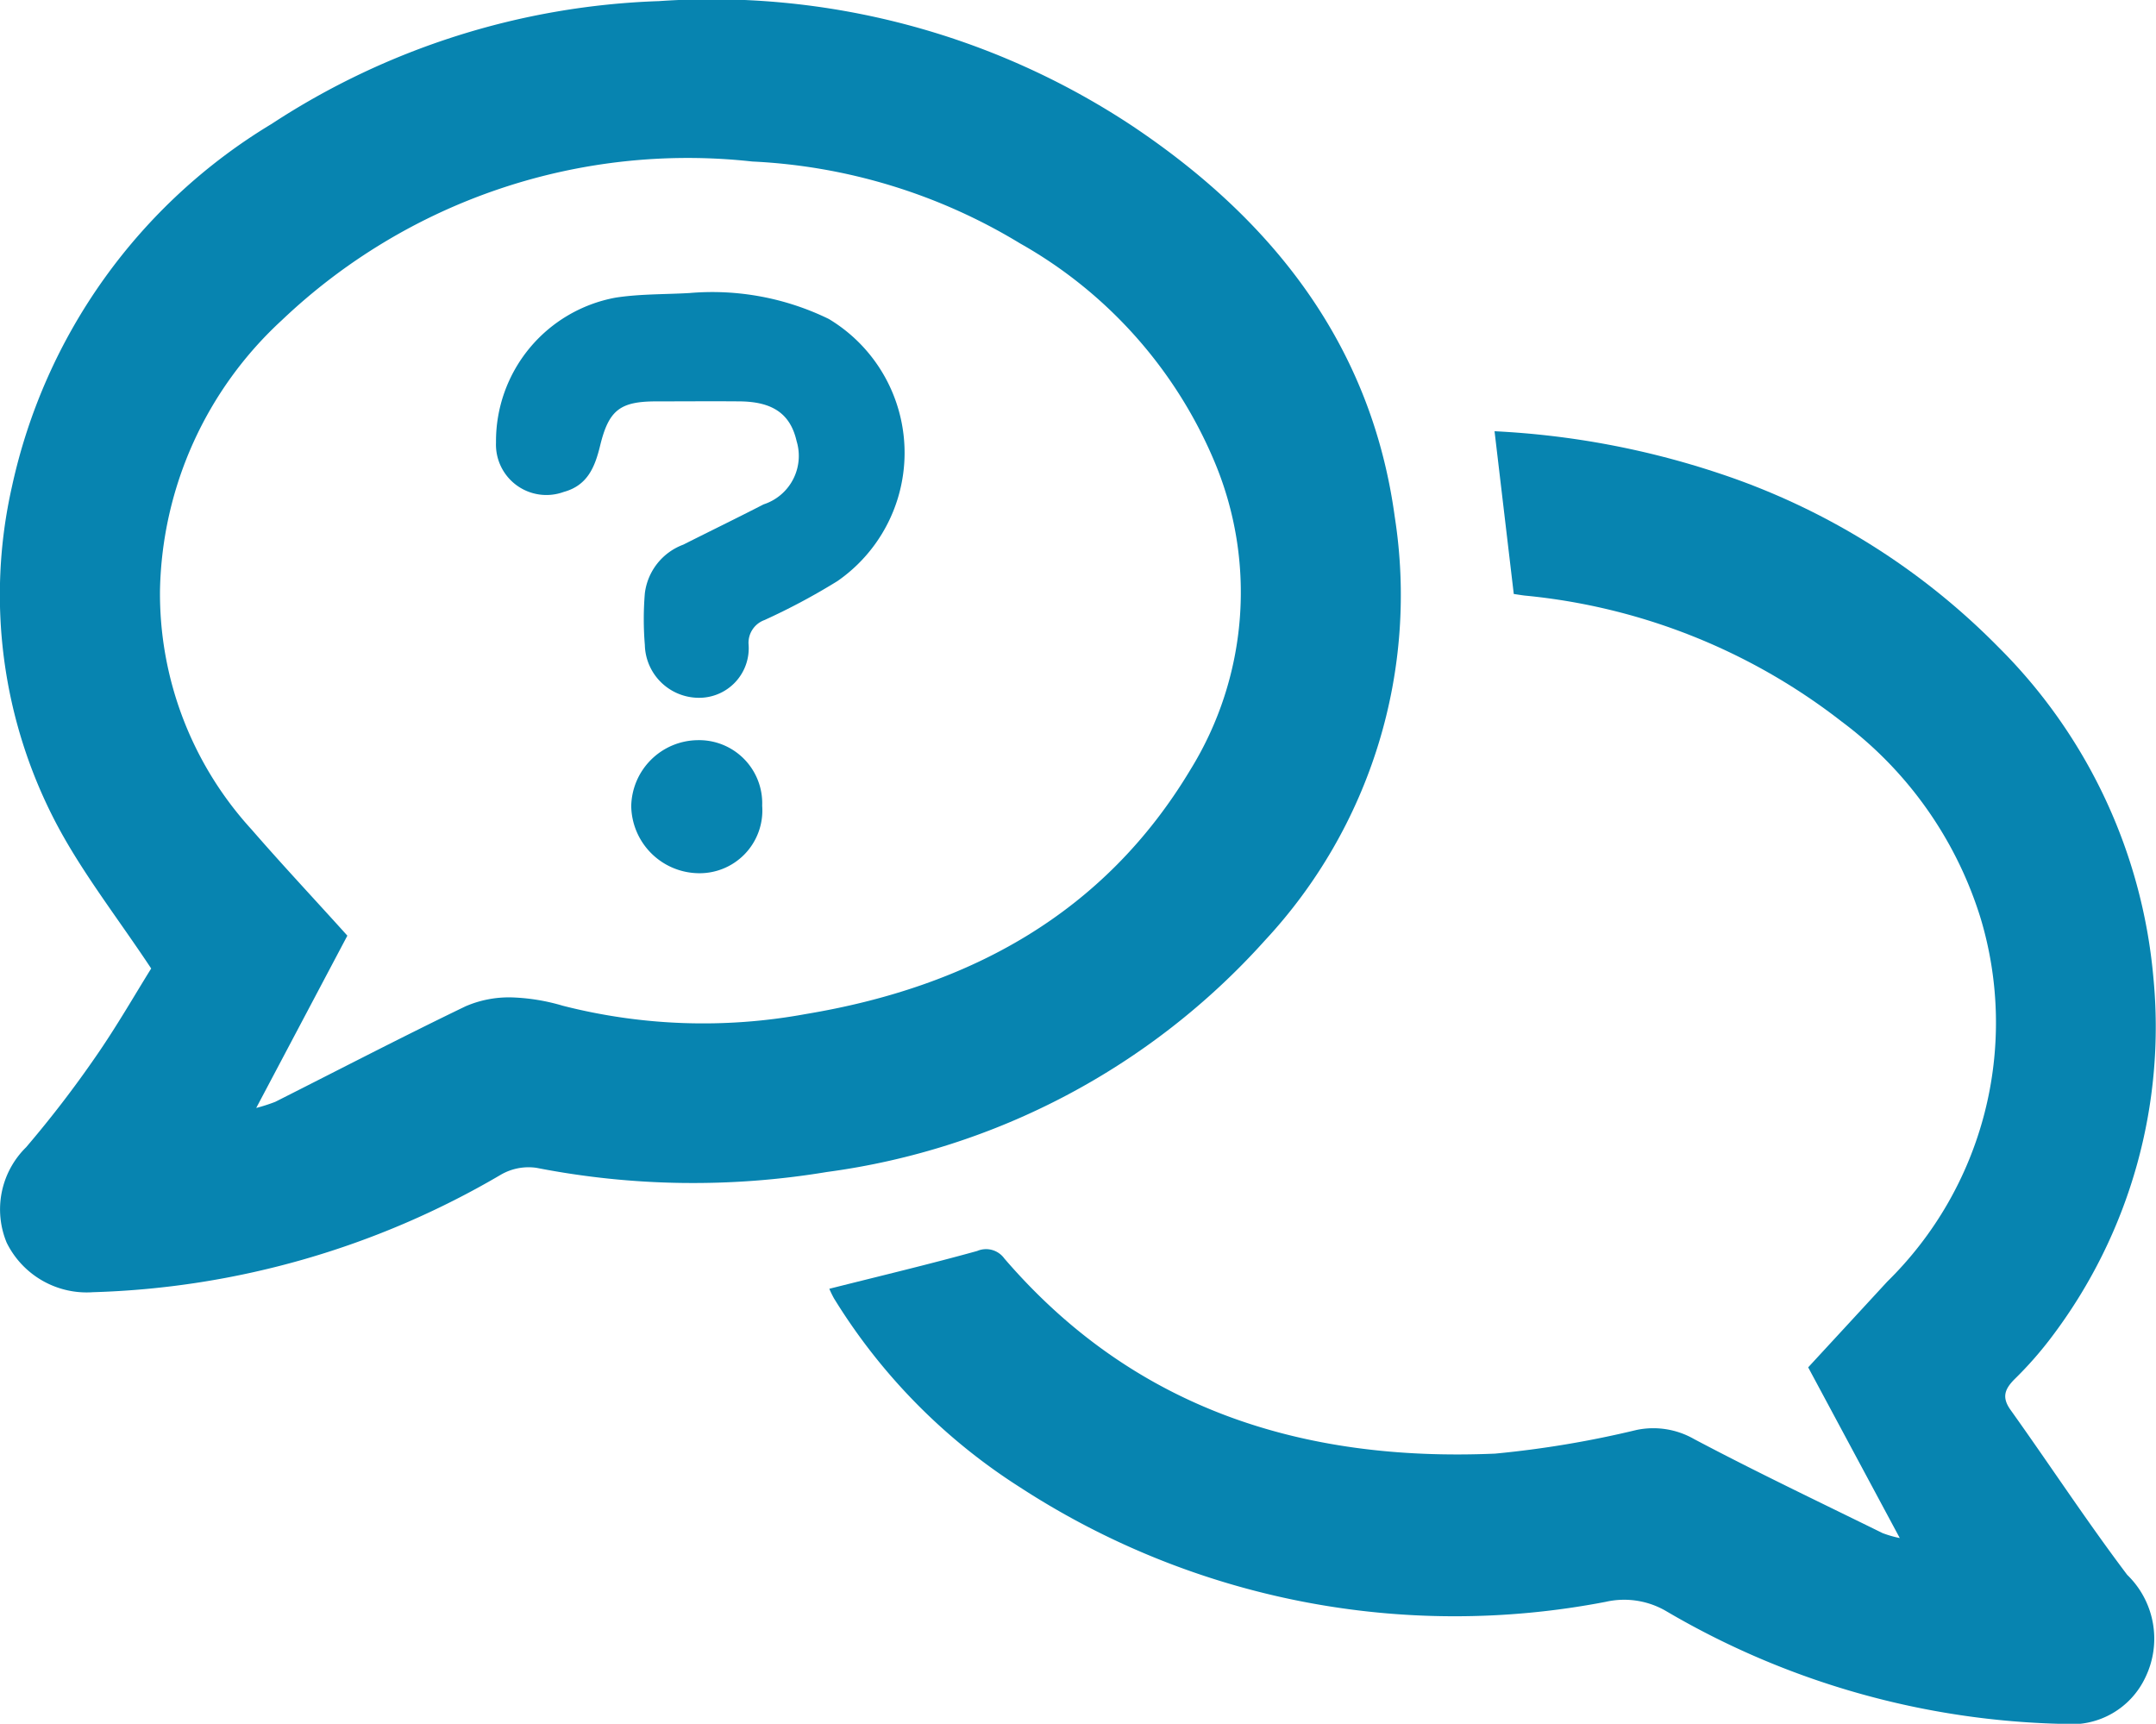
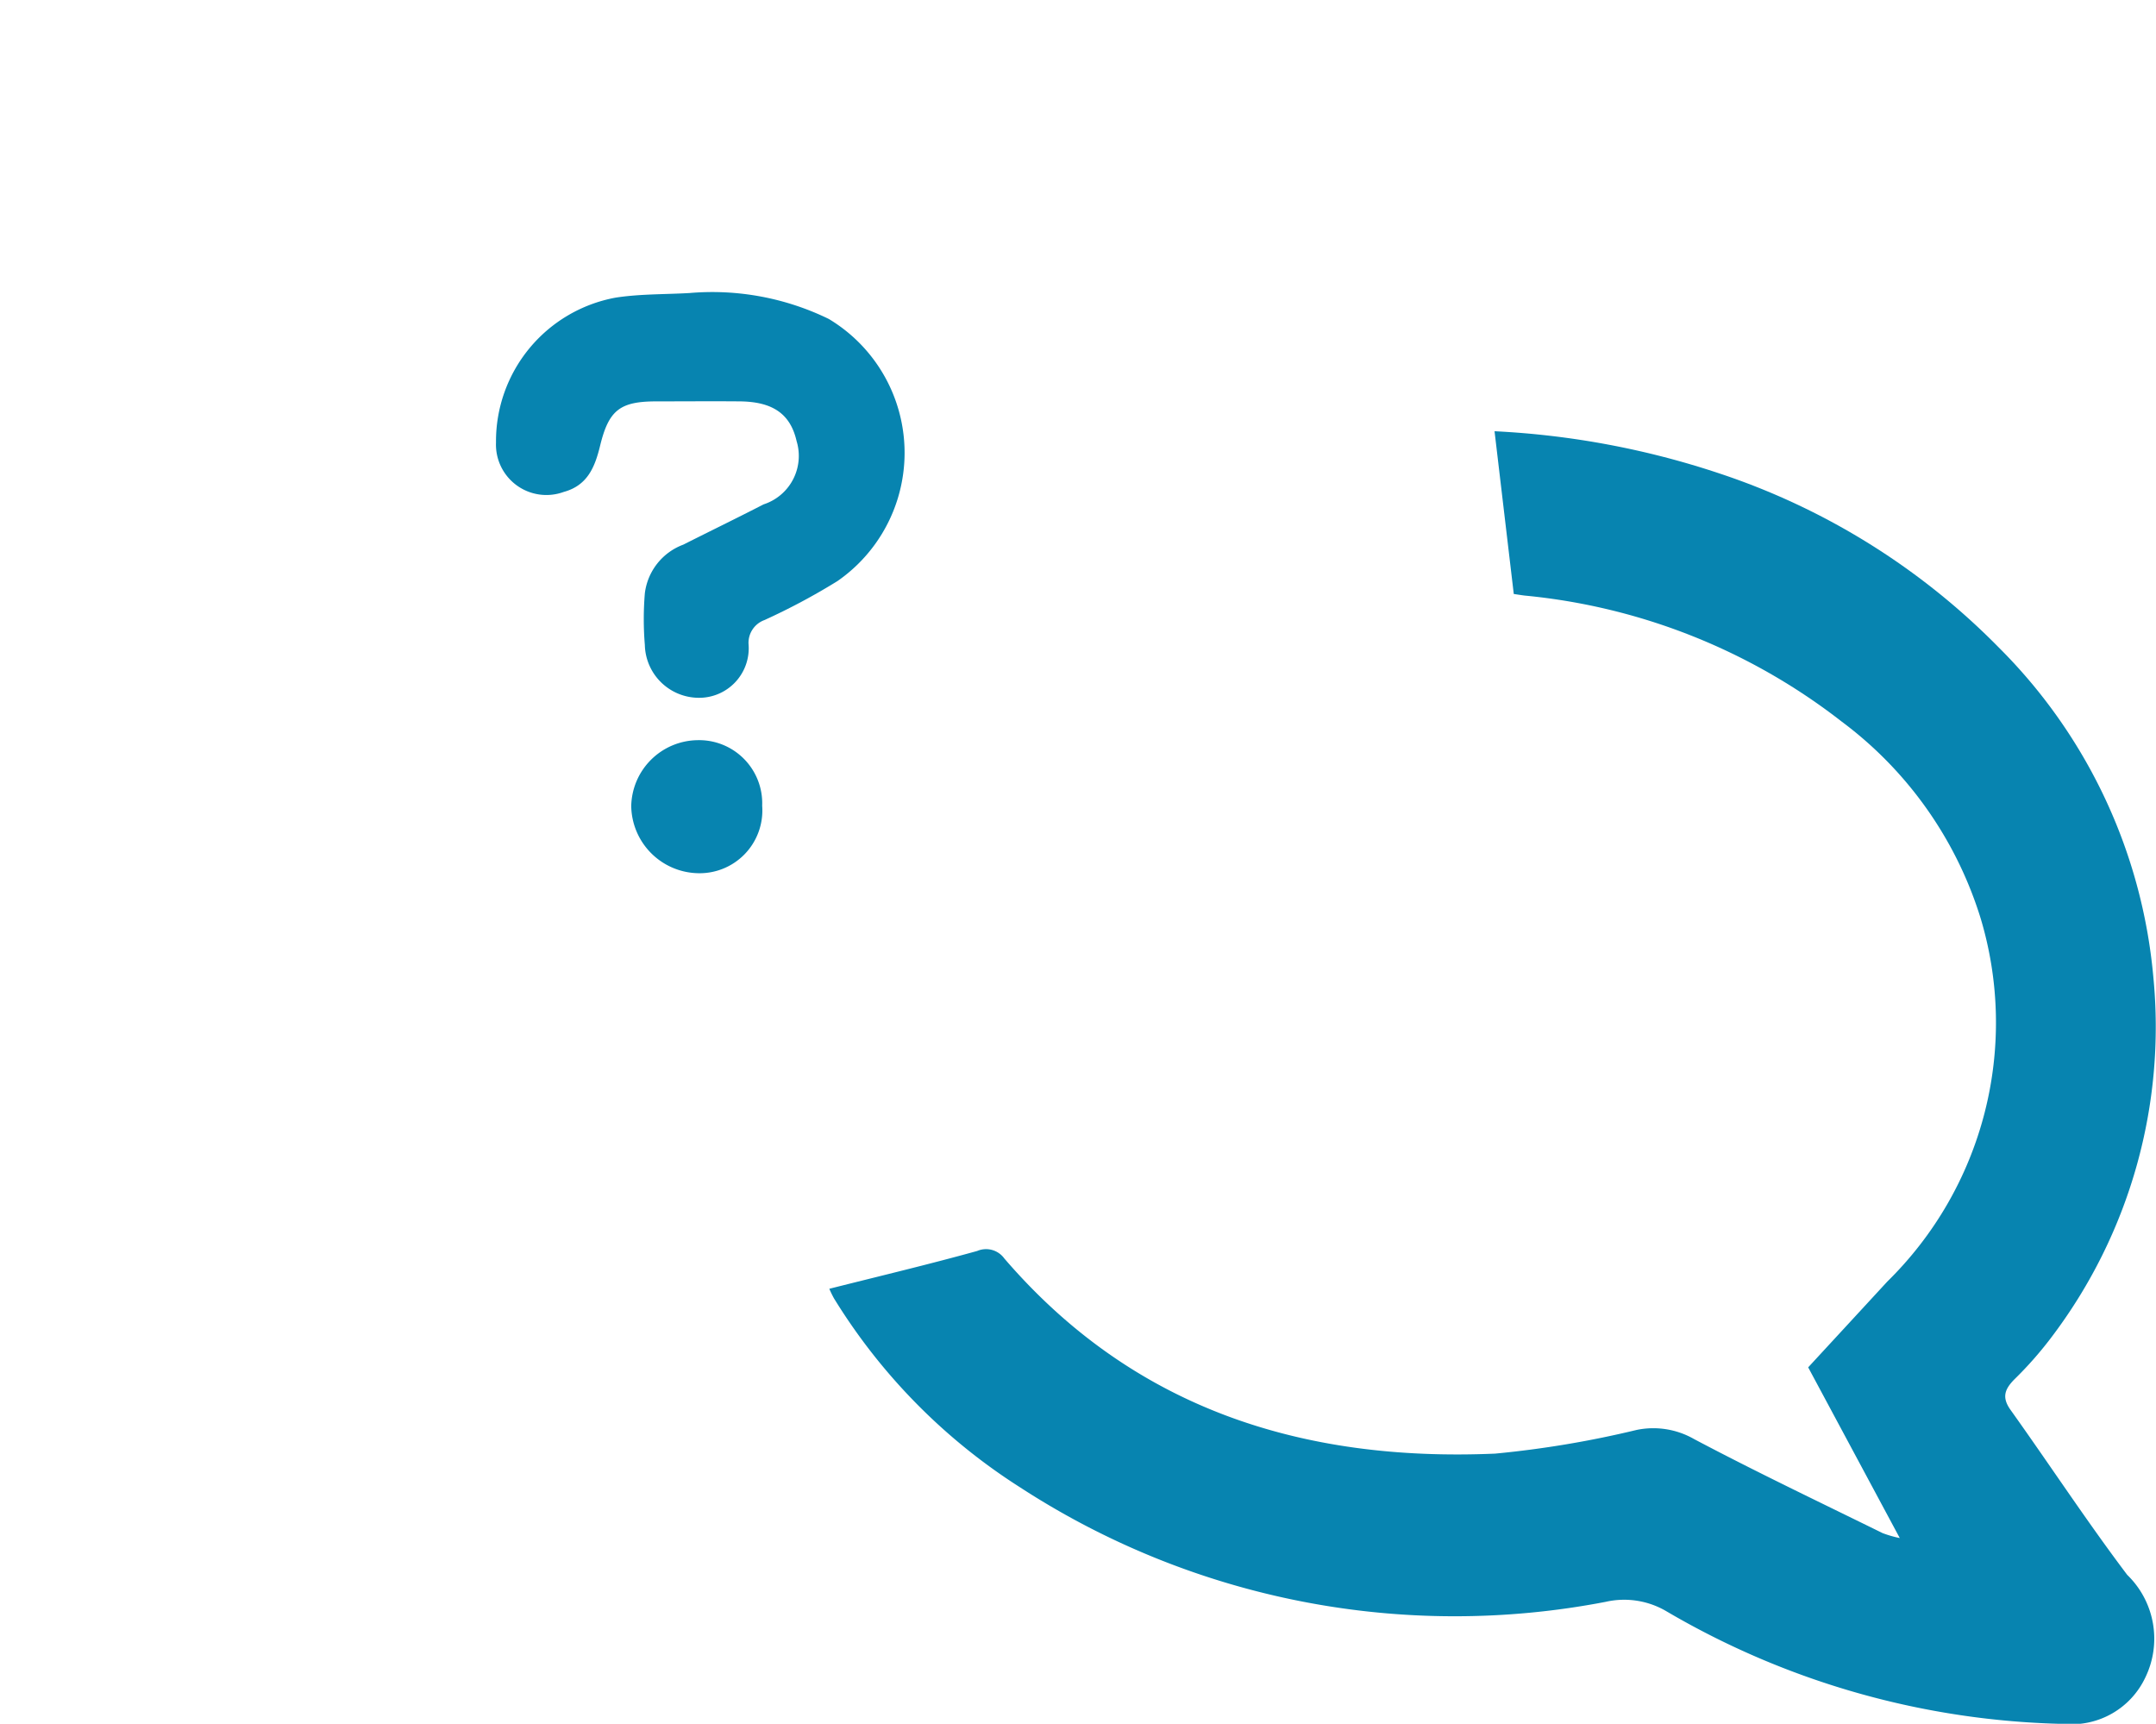
<svg xmlns="http://www.w3.org/2000/svg" id="Group_1626" data-name="Group 1626" width="51.783" height="41.4" viewBox="0 0 51.783 41.4">
  <defs>
    <clipPath id="clip-path">
      <rect id="Rectangle_1265" data-name="Rectangle 1265" width="51.783" height="41.4" fill="#0784b0" />
    </clipPath>
  </defs>
  <g id="Group_1611" data-name="Group 1611" clip-path="url(#clip-path)">
-     <path id="Path_4487" data-name="Path 4487" d="M3.632,23.262c-.8-1.208-1.64-2.277-2.267-3.459A11.8,11.8,0,0,1,.287,11.687a13.52,13.52,0,0,1,6.235-8.71,18.077,18.077,0,0,1,9.3-2.95,18.3,18.3,0,0,1,11.377,3c3.365,2.251,5.739,5.255,6.3,9.384a12.171,12.171,0,0,1-3.12,10.178A17.2,17.2,0,0,1,19.86,28.148a19.6,19.6,0,0,1-6.976-.1,1.328,1.328,0,0,0-.849.162,20.514,20.514,0,0,1-9.8,2.825,2.143,2.143,0,0,1-2.075-1.19,2.091,2.091,0,0,1,.467-2.291,26.55,26.55,0,0,0,1.676-2.182c.5-.721.939-1.487,1.325-2.106M6.154,26.61a4.072,4.072,0,0,0,.457-.147c1.522-.767,3.035-1.554,4.57-2.294a2.624,2.624,0,0,1,1.115-.214,4.829,4.829,0,0,1,1.221.2,13.614,13.614,0,0,0,5.833.2c3.913-.65,7.164-2.4,9.245-5.875a8.1,8.1,0,0,0,.565-7.415A10.828,10.828,0,0,0,24.5,5.846a13.611,13.611,0,0,0-6.432-1.967A14.141,14.141,0,0,0,6.771,7.689a9.049,9.049,0,0,0-2.928,6.467,8.389,8.389,0,0,0,2.2,5.767c.752.866,1.536,1.7,2.3,2.549L6.154,26.61" transform="translate(0 0)" fill="#0784b0" />
    <path id="Path_4488" data-name="Path 4488" d="M183.941,116.174c1.222-.308,2.391-.586,3.548-.907a.541.541,0,0,1,.652.18c3.11,3.617,7.174,4.886,11.787,4.687a24.225,24.225,0,0,0,3.4-.569,1.972,1.972,0,0,1,1.379.219c1.49.789,3.015,1.514,4.528,2.259a2.712,2.712,0,0,0,.413.119l-2.2-4.1c.638-.691,1.271-1.377,1.9-2.06a8.712,8.712,0,0,0,2.245-8.715,9.318,9.318,0,0,0-3.338-4.733,14.657,14.657,0,0,0-7.616-3.028c-.089-.011-.177-.026-.262-.038l-.462-3.909a20.164,20.164,0,0,1,5.39,1.01,16.845,16.845,0,0,1,6.722,4.185,12.778,12.778,0,0,1,3.709,7.892,12.34,12.34,0,0,1-2.412,8.629,8.956,8.956,0,0,1-.924,1.056c-.234.238-.306.433-.09.735.94,1.316,1.827,2.67,2.8,3.959a2.133,2.133,0,0,1,.434,2.469,1.955,1.955,0,0,1-1.938,1.112,19.653,19.653,0,0,1-9.553-2.7,2,2,0,0,0-1.47-.232,19.145,19.145,0,0,1-14.059-2.747,14.178,14.178,0,0,1-4.475-4.543,2.5,2.5,0,0,1-.111-.228" transform="translate(-164.019 -85.222)" fill="#0784b0" />
    <path id="Path_4489" data-name="Path 4489" d="M114.626,65a6.383,6.383,0,0,1,3.35.623,3.749,3.749,0,0,1,.207,6.295,15.588,15.588,0,0,1-1.755.937.582.582,0,0,0-.381.566,1.191,1.191,0,0,1-1.213,1.3,1.3,1.3,0,0,1-1.277-1.269,7.476,7.476,0,0,1,0-1.24,1.432,1.432,0,0,1,.923-1.169c.642-.324,1.289-.638,1.928-.967a1.223,1.223,0,0,0,.794-1.519c-.148-.65-.568-.948-1.367-.955-.666-.006-1.332,0-2,0-.873,0-1.144.208-1.352,1.063-.124.509-.3.956-.875,1.112a1.211,1.211,0,0,1-1.626-1.186,3.508,3.508,0,0,1,2.869-3.48c.583-.091,1.183-.077,1.775-.111" transform="translate(-98.069 -57.962)" fill="#0784b0" />
    <path id="Path_4490" data-name="Path 4490" d="M143.126,165.708a1.507,1.507,0,0,1-1.574,1.619,1.639,1.639,0,0,1-1.571-1.61,1.615,1.615,0,0,1,1.587-1.584,1.516,1.516,0,0,1,1.558,1.575" transform="translate(-124.82 -146.356)" fill="#0784b0" />
  </g>
</svg>